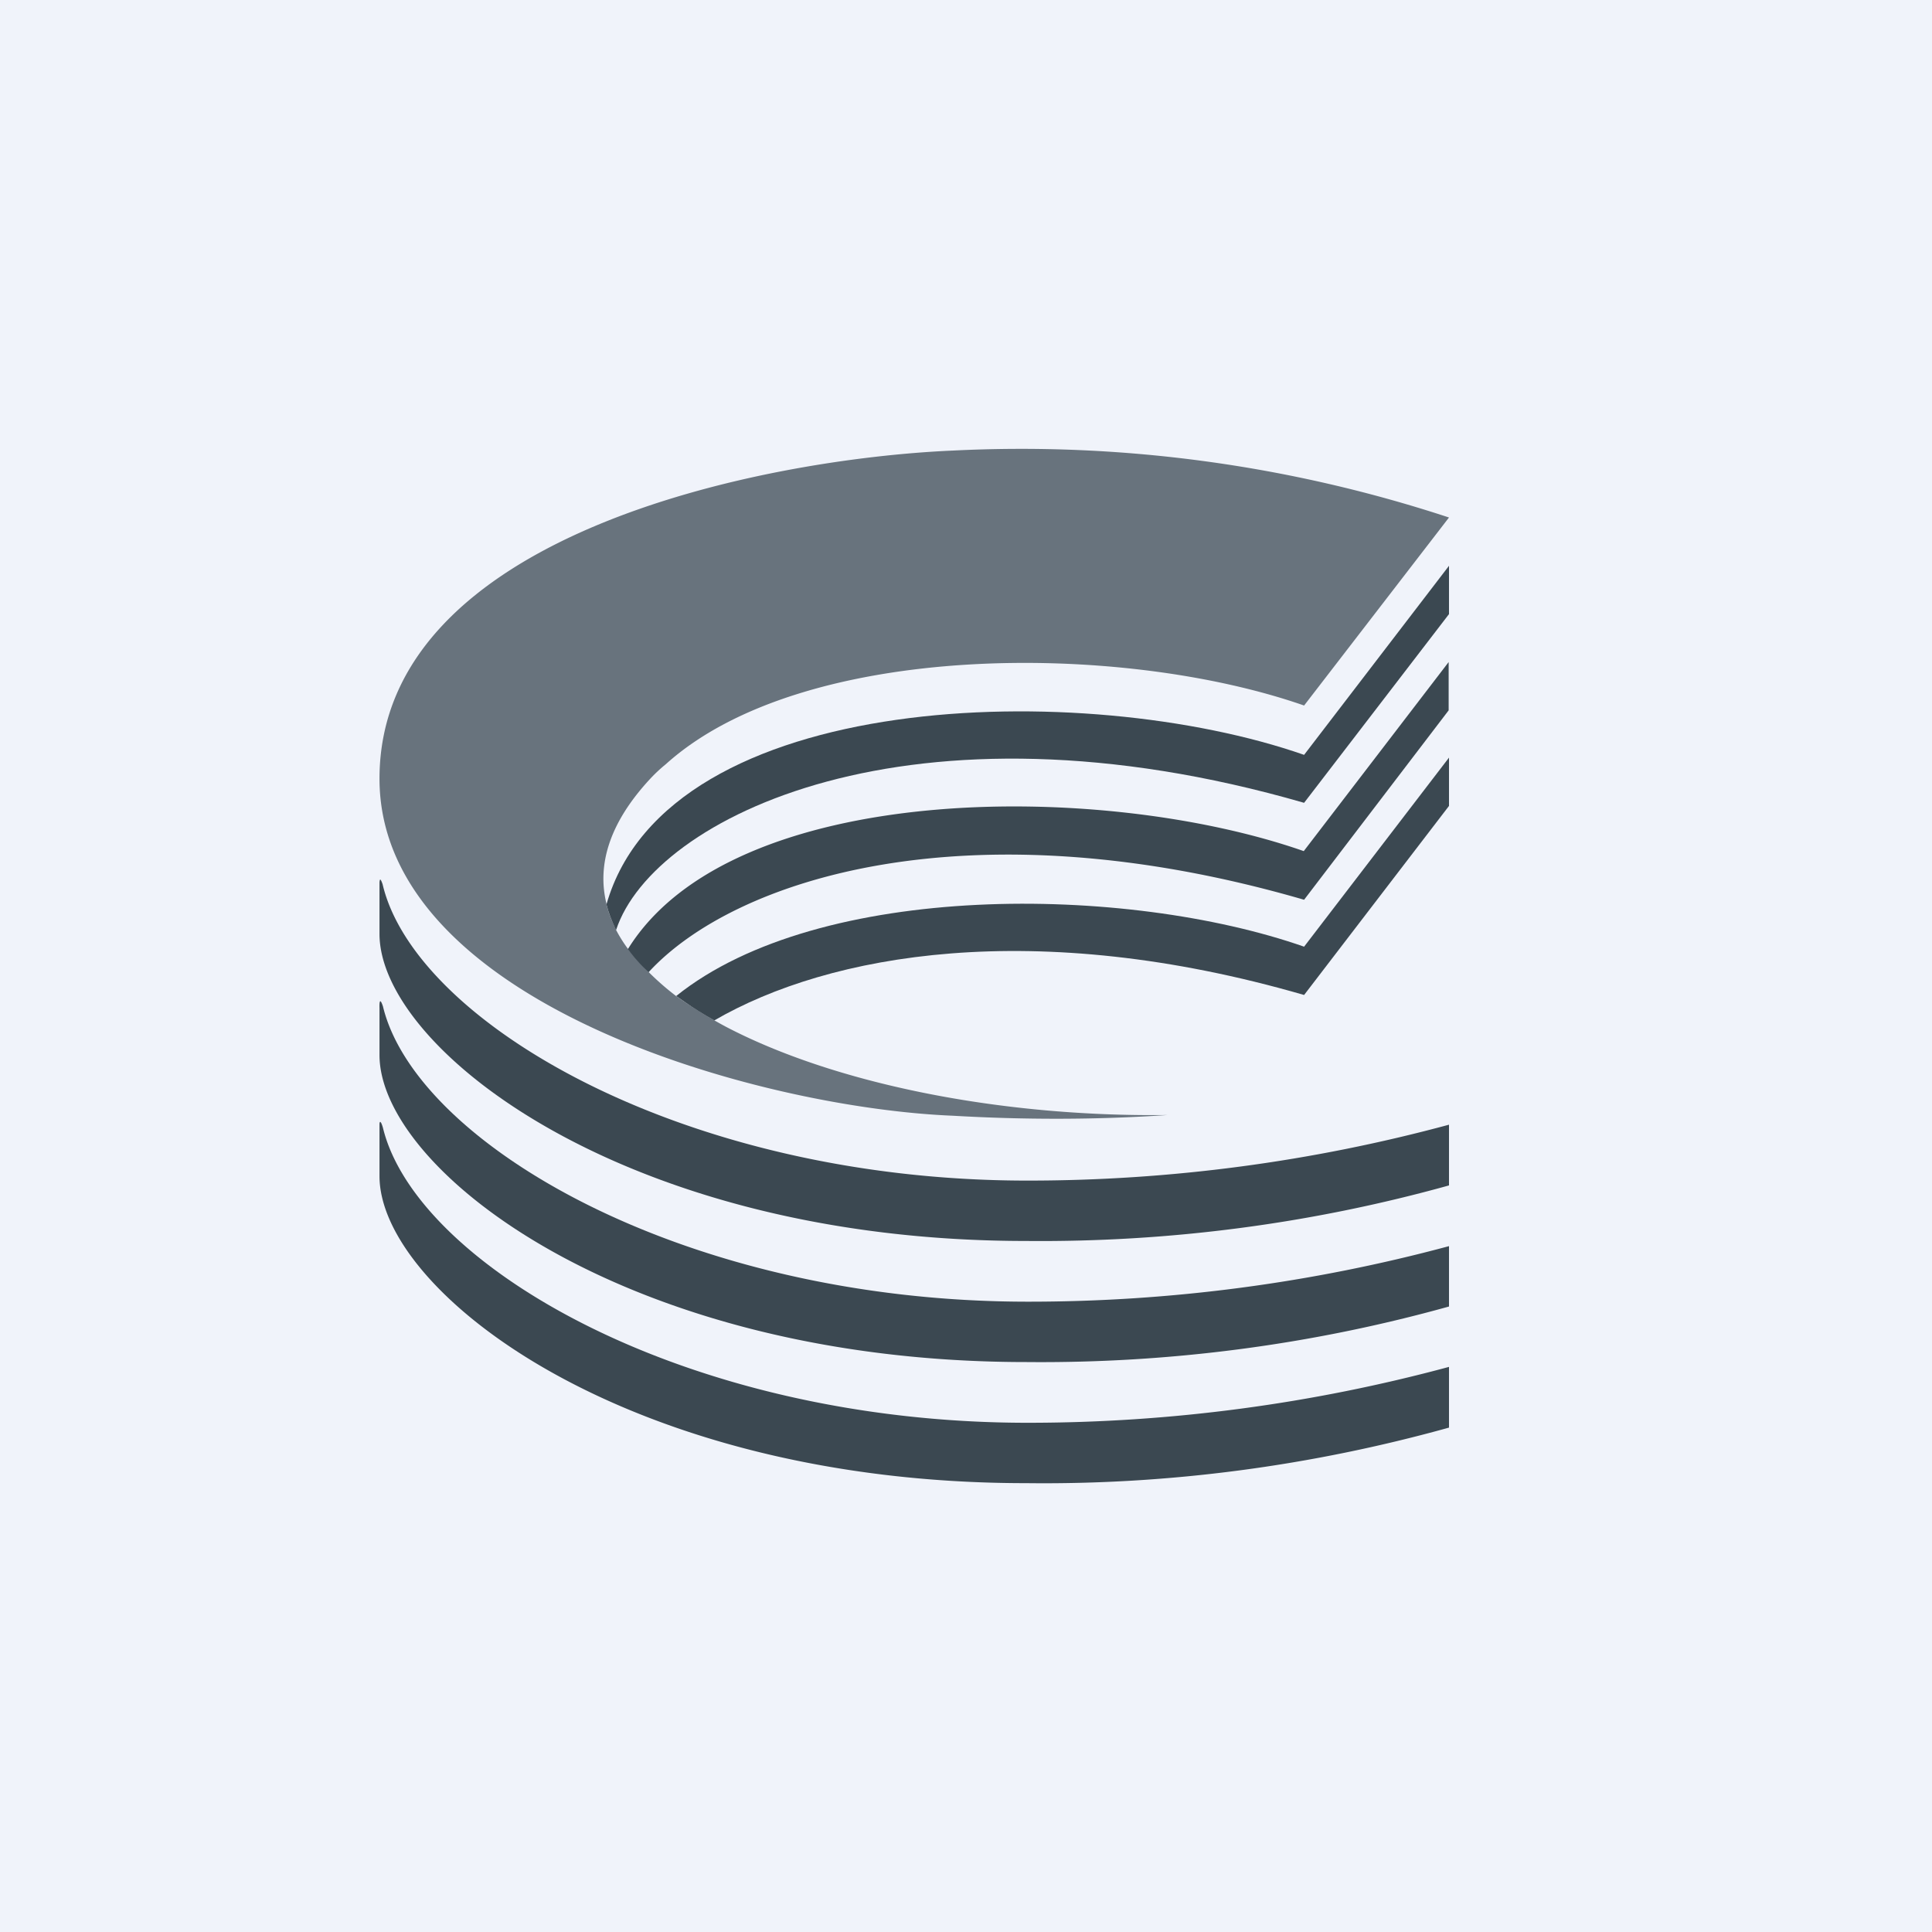
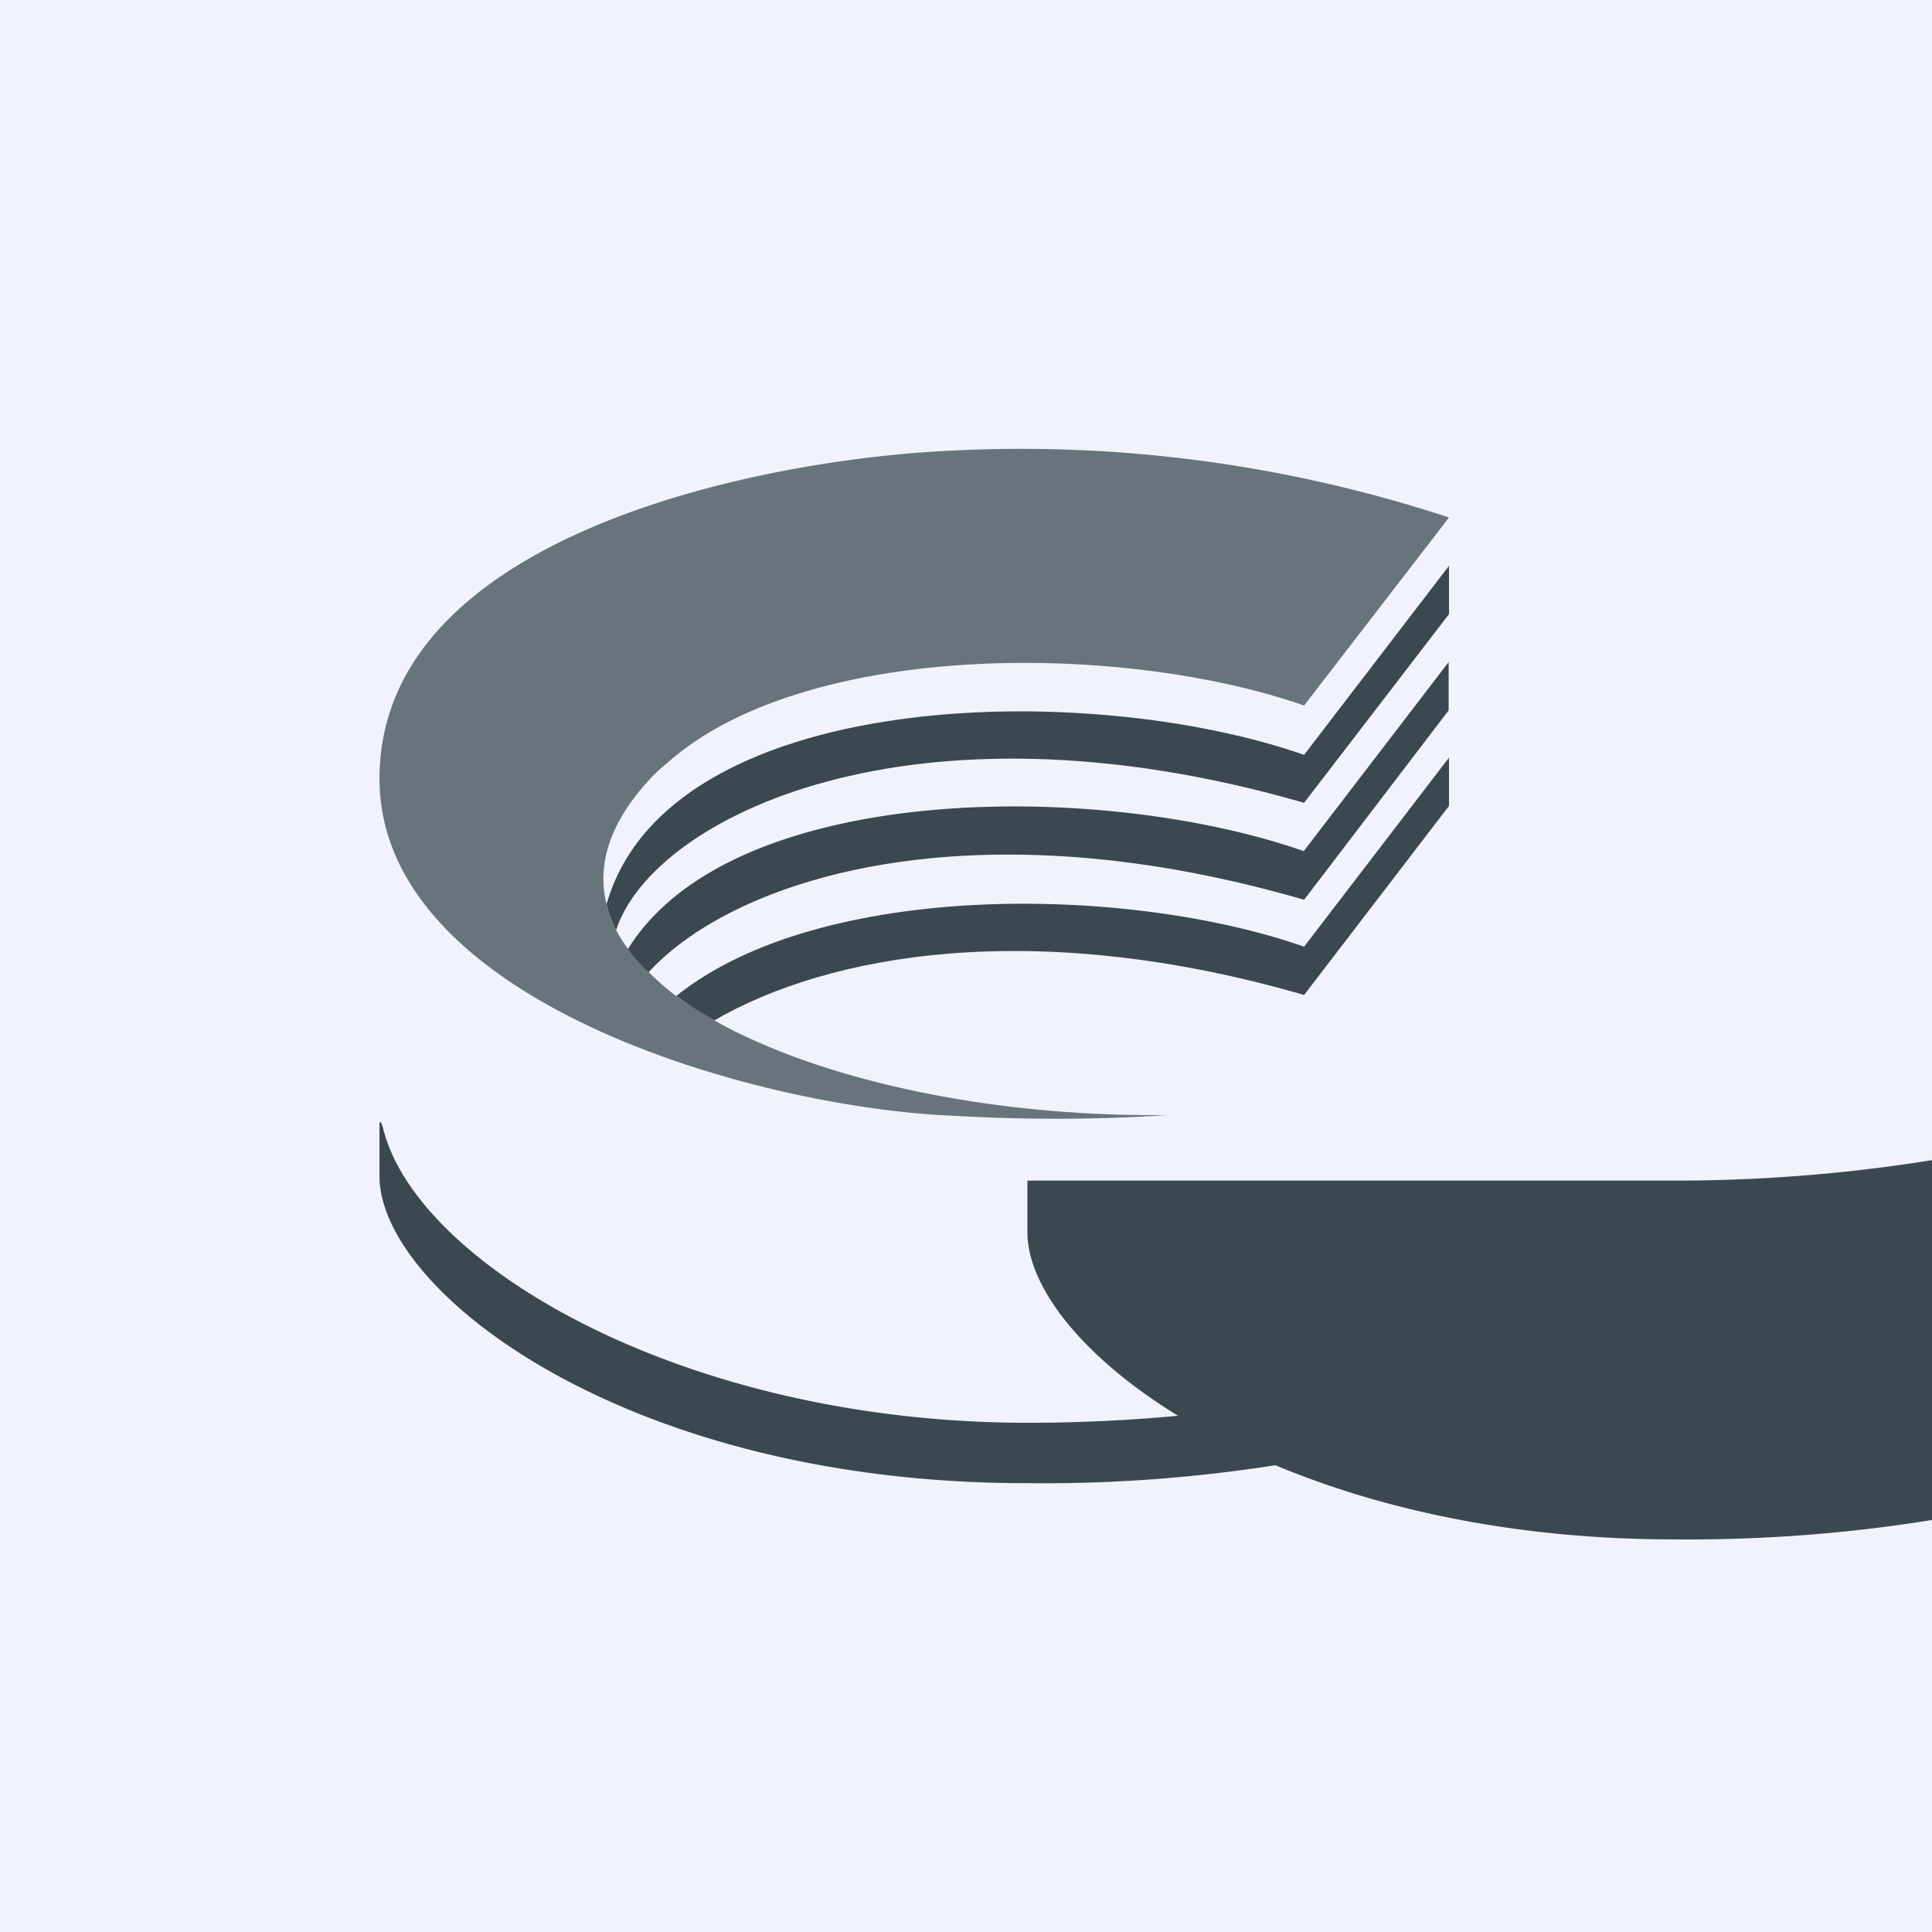
<svg xmlns="http://www.w3.org/2000/svg" width="56" height="56" viewBox="0 0 56 56">
  <path fill="#F0F3FA" d="M0 0h56v56H0z" />
  <path d="M17.58 26.22v-.02c-.28-1.13.08-2.35 1.27-3.63.14-.15.29-.29.45-.42 3.97-3.58 13.2-3.55 18.5-1.7L42 15a39.63 39.63 0 0 0-14.38-1.94C22.1 13.3 11 15.49 11 22.57c0 6.48 10.97 9.54 16.62 9.77 2.07.12 4.15.12 6.22-.02-4.92.06-9.7-.93-12.82-2.57a14.01 14.01 0 0 1-1.41-.87 7.73 7.73 0 0 1-1.44-1.42 4.11 4.11 0 0 1-.31-.5l-.02-.05c-.11-.22-.2-.45-.26-.69Z" fill="#68737D" />
  <path d="M17.58 26.2v.02c.06.24.15.47.26.7 0 0 0 .02.02.03 1.08-3.26 8.56-6.97 19.94-3.68L42 17.8v-1.4l-4.2 5.48c-6.36-2.22-18.43-1.93-20.22 4.33Z" fill="#3B4851" />
  <path d="M18.8 28.18c2.48-2.7 9.29-4.92 19-2.1l4.19-5.49v-1.4l-4.2 5.48c-5.86-2.05-16.56-2.05-19.59 2.84a4.6 4.6 0 0 0 .6.67Z" fill="#3B4851" />
  <path d="M20.7 29.58c3.34-1.94 9.3-3 17.1-.74l4.2-5.48v-1.4l-4.2 5.48c-5.15-1.8-14.04-1.91-18.2 1.43l.23.16c.27.19.56.37.88.55Z" fill="#3B4851" />
-   <path d="M29.78 34.22c-9.99 0-17.76-4.61-18.69-8.59-.07-.2-.08-.14-.09-.06v1.5c0 3.34 7.15 8.9 18.74 8.9 4.15.04 8.27-.5 12.26-1.61V32.6a46.76 46.76 0 0 1-12.22 1.62Z" fill="#3B4851" />
-   <path d="M11.1 29.17c-.12-.36-.1.05-.1.05v-.01 1.37c0 3.34 7.16 8.9 18.75 8.9 4.14.04 8.27-.5 12.25-1.61v-1.75a46.86 46.86 0 0 1-12.2 1.61c-9.99 0-17.75-4.6-18.7-8.56Z" fill="#3B4851" />
+   <path d="M29.78 34.22v1.5c0 3.34 7.15 8.9 18.74 8.9 4.15.04 8.27-.5 12.26-1.61V32.6a46.76 46.76 0 0 1-12.22 1.62Z" fill="#3B4851" />
  <path d="M11.1 32.69c-.07-.24-.1-.18-.1-.1v1.5c0 3.35 7.15 8.9 18.74 8.9 4.15.05 8.27-.5 12.26-1.61v-1.76a46.82 46.82 0 0 1-12.21 1.62c-9.97 0-17.73-4.59-18.69-8.55Z" fill="#3B4851" />
</svg>